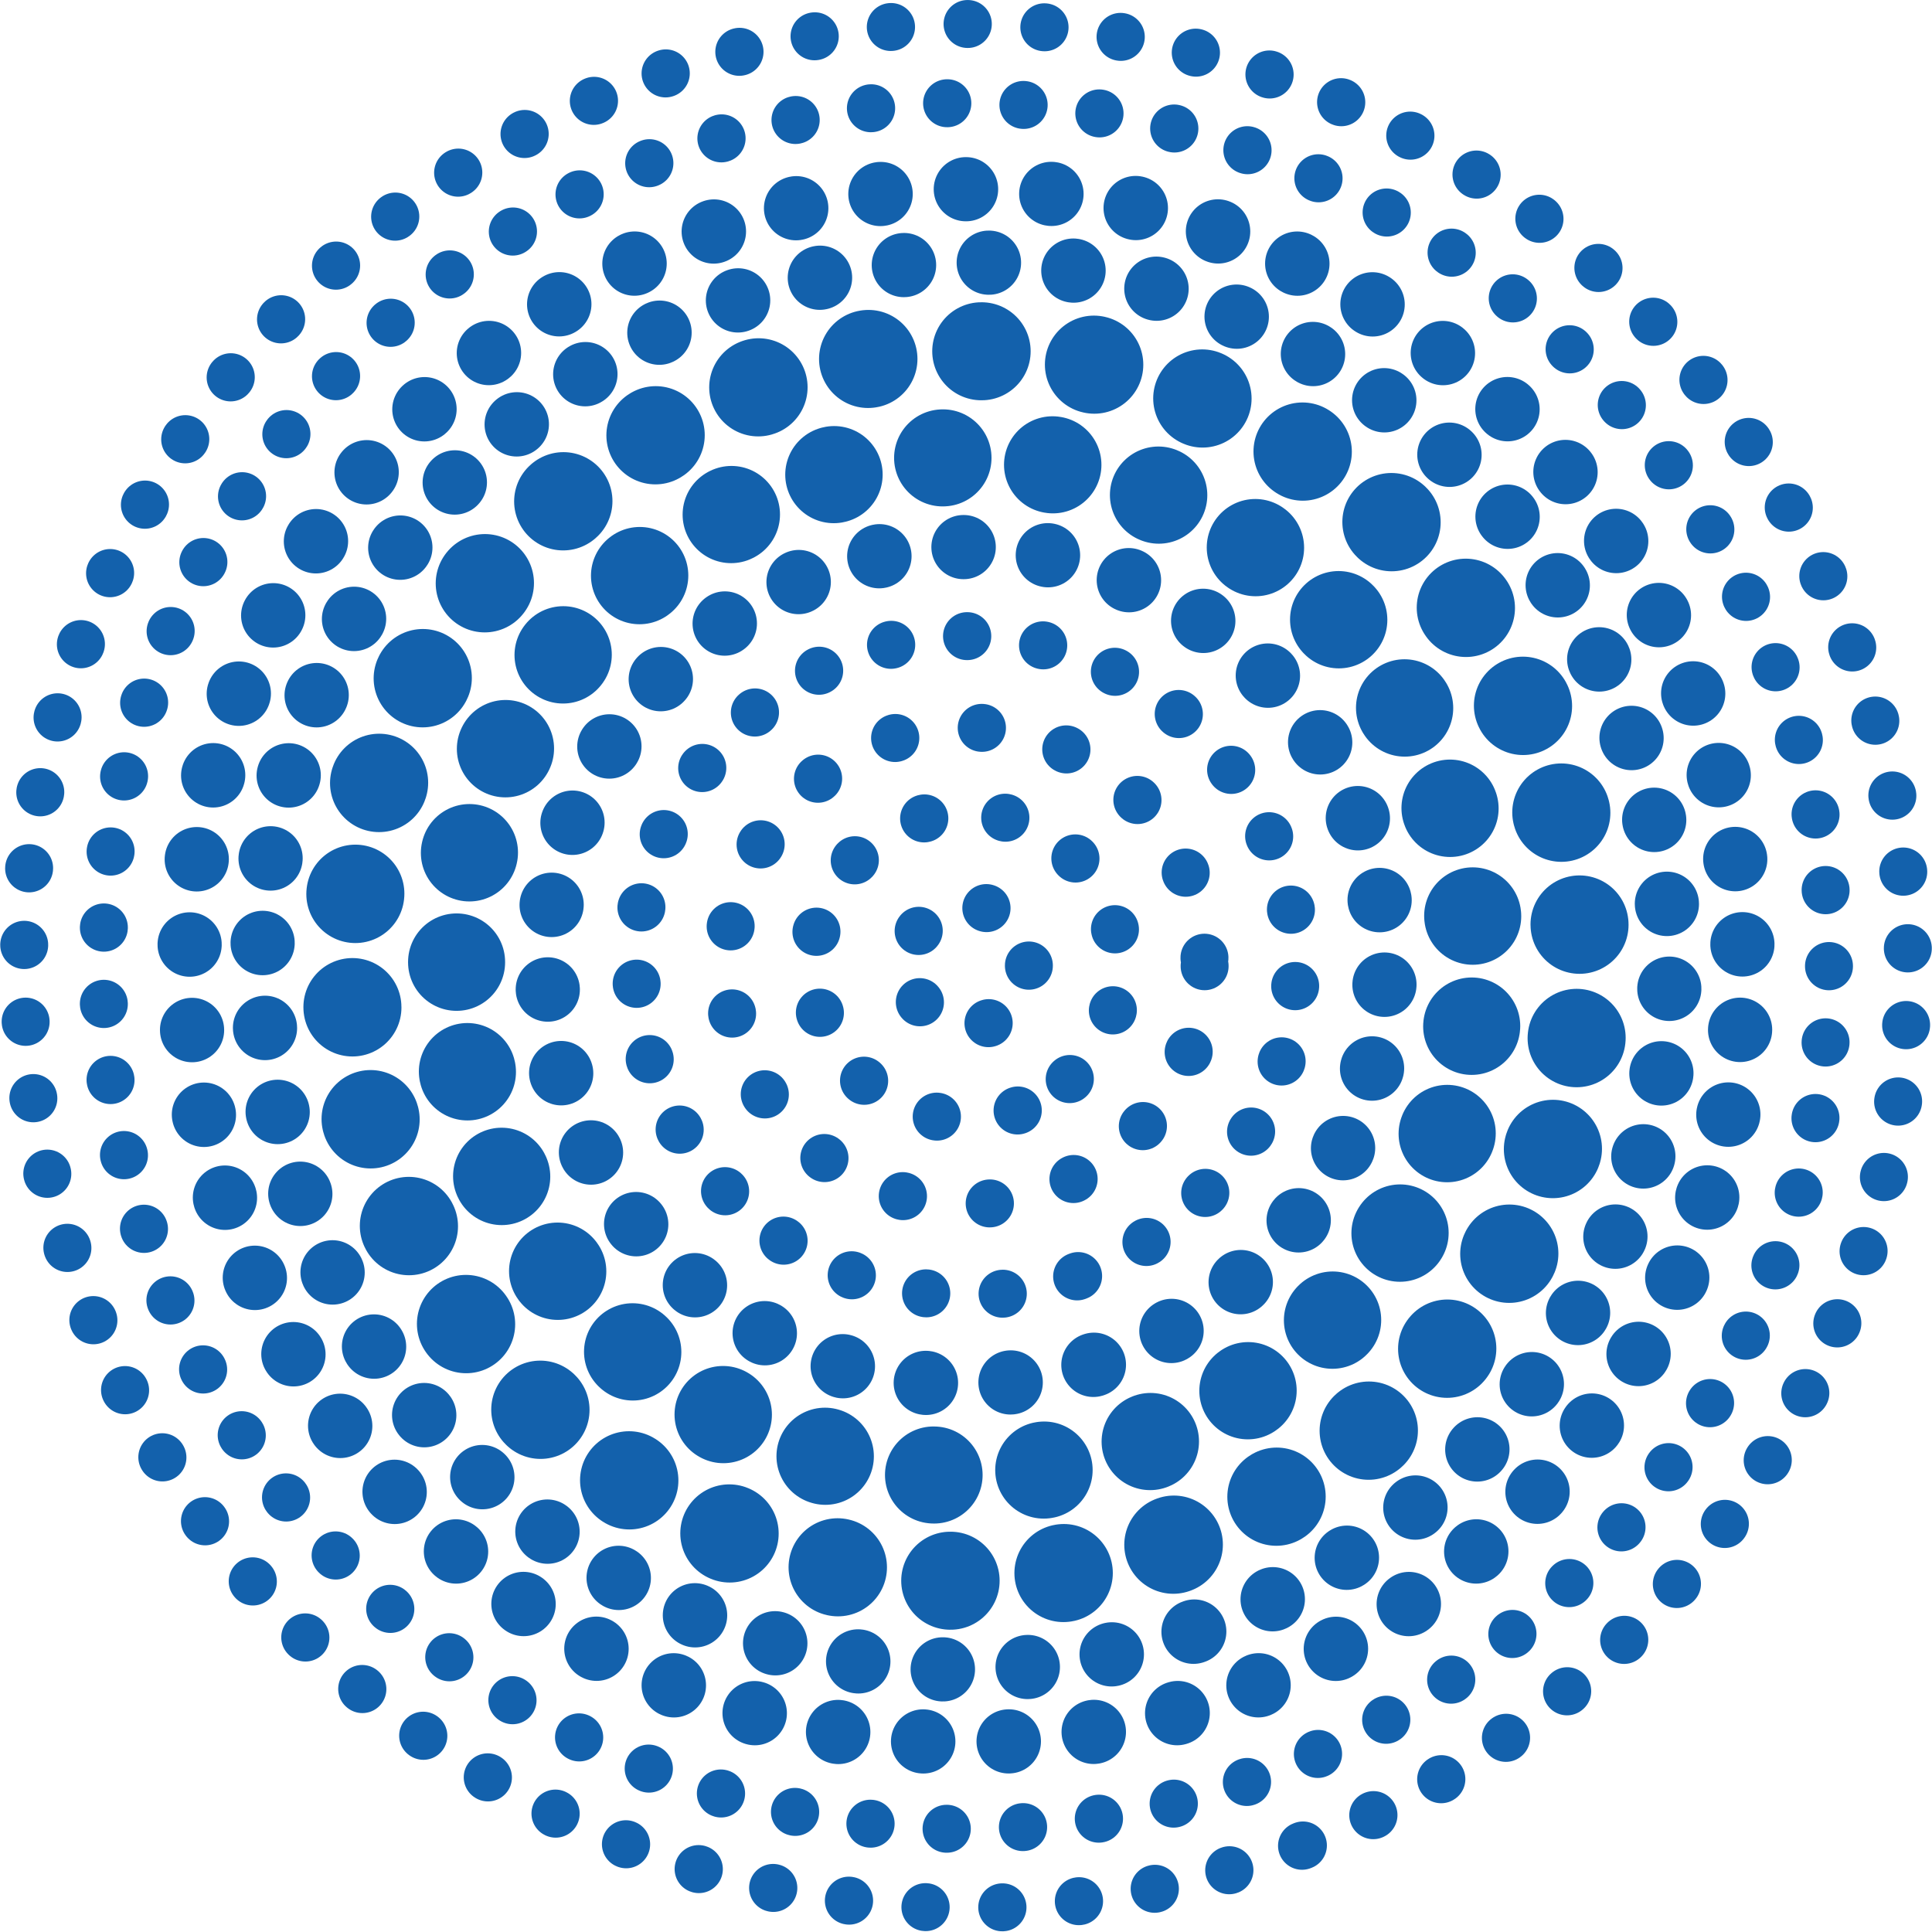
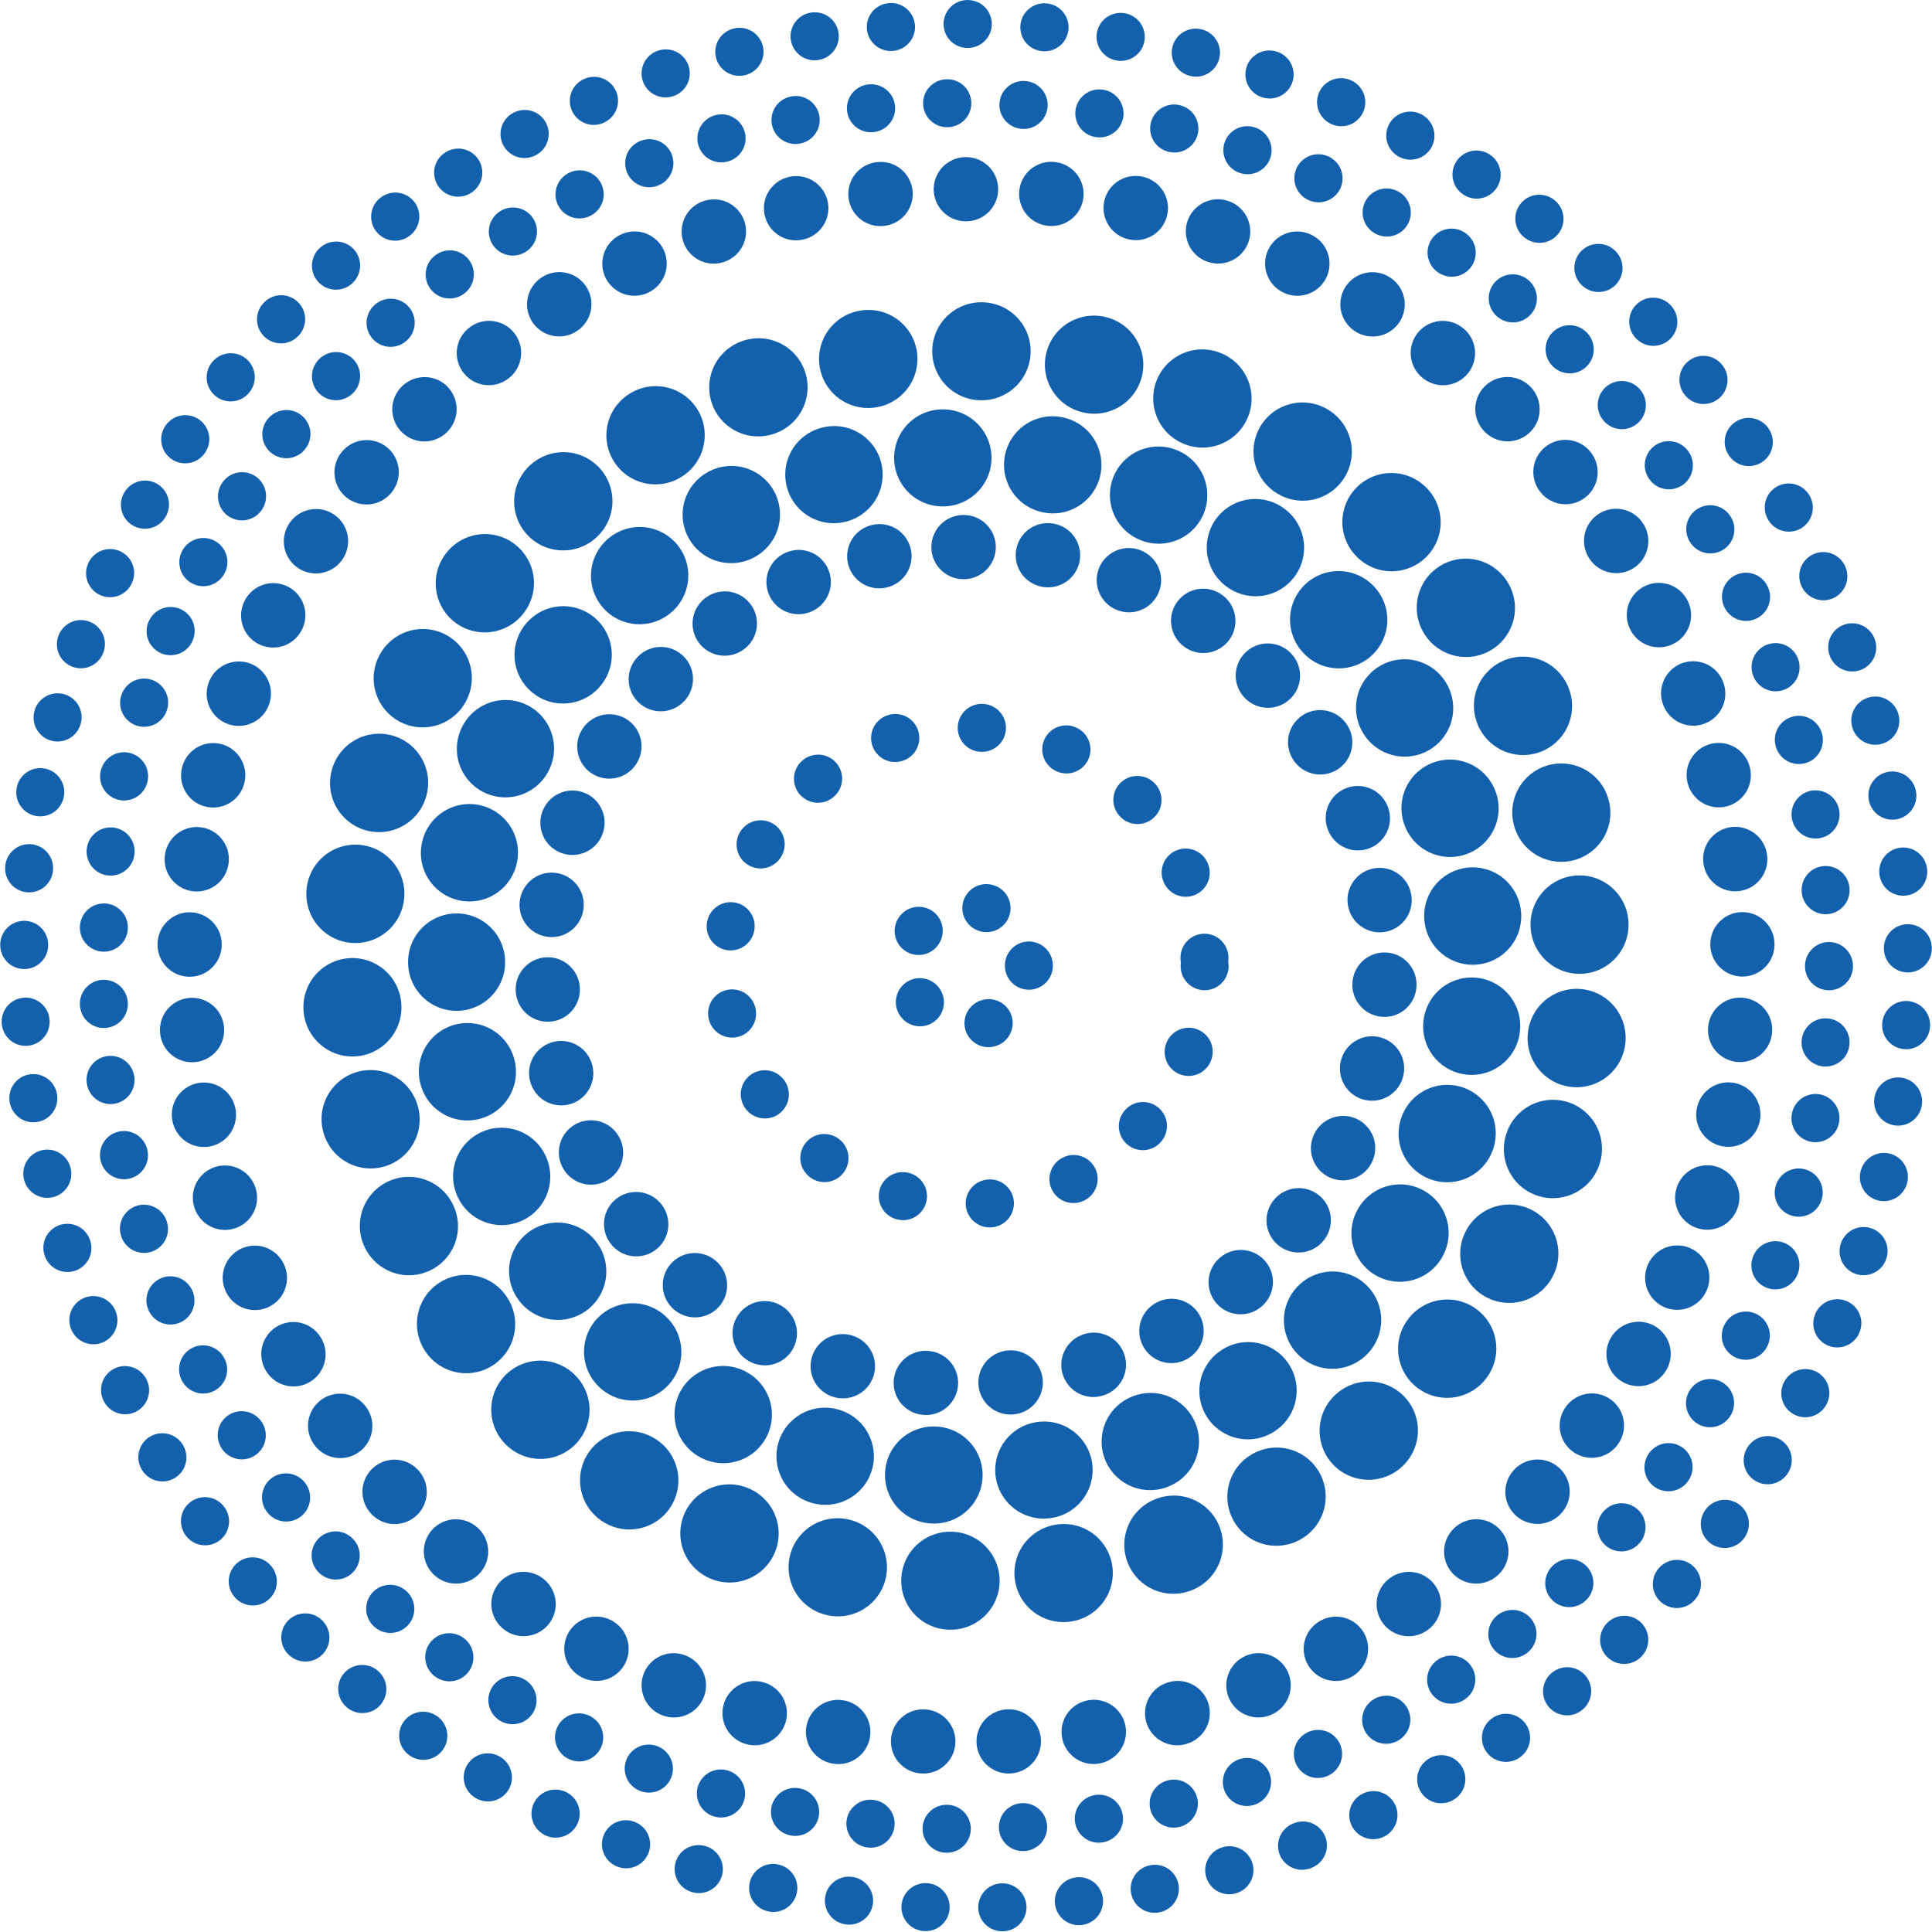
<svg xmlns="http://www.w3.org/2000/svg" xmlns:xlink="http://www.w3.org/1999/xlink" version="1.1" id="Layer_1" x="0px" y="0px" width="329.662px" height="329.66px" viewBox="0 0 329.662 329.66" enable-background="new 0 0 329.662 329.66" xml:space="preserve">
  <g>
    <g>
      <defs>
        <rect id="SVGID_1_" x="13.452" y="13.45" width="302.756" height="302.76" />
      </defs>
      <clipPath id="SVGID_2_">
        <use xlink:href="#SVGID_1_" overflow="visible" />
      </clipPath>
      <circle clip-path="url(#SVGID_2_)" fill="none" stroke="#1361AC" stroke-width="8.182" stroke-linecap="round" stroke-linejoin="round" stroke-dasharray="0.048,12.984" cx="164.829" cy="164.832" r="147.255" />
    </g>
  </g>
  <g>
    <g>
      <defs>
        <rect id="SVGID_3_" x="26.833" y="26.81" width="276.01" height="276.009" />
      </defs>
      <clipPath id="SVGID_4_">
        <use xlink:href="#SVGID_3_" overflow="visible" />
      </clipPath>
      <path clip-path="url(#SVGID_4_)" fill="none" stroke="#1361AC" stroke-width="10.951" stroke-linecap="round" stroke-linejoin="round" stroke-dasharray="0.048,14.558" d="    M200.898,292.313c-70.416,19.914-143.642-21.029-163.555-91.441C17.429,130.458,58.37,57.233,128.781,37.321    c70.414-19.916,143.64,21.026,163.553,91.441C312.247,199.173,271.31,272.397,200.898,292.313z" />
    </g>
  </g>
  <g>
    <g>
      <defs>
-         <rect id="SVGID_5_" x="39.266" y="39.27" width="251.12" height="251.129" />
-       </defs>
+         </defs>
      <clipPath id="SVGID_6_">
        <use xlink:href="#SVGID_5_" overflow="visible" />
      </clipPath>
-       <path clip-path="url(#SVGID_6_)" fill="none" stroke="#1361AC" stroke-width="10.951" stroke-linecap="round" stroke-linejoin="round" stroke-dasharray="0.047,14.459" d="    M203.695,278.422C140.96,299.892,72.702,266.437,51.239,203.7C29.773,140.97,63.229,72.714,125.961,51.247    c62.728-21.465,130.987,11.987,152.45,74.722C299.879,188.7,266.43,256.96,203.695,278.422z" />
    </g>
  </g>
  <g>
    <g>
      <defs>
        <rect id="SVGID_7_" x="51.536" y="51.54" width="226.586" height="226.59" />
      </defs>
      <clipPath id="SVGID_8_">
        <use xlink:href="#SVGID_7_" overflow="visible" />
      </clipPath>
      <path clip-path="url(#SVGID_8_)" fill="none" stroke="#1361AC" stroke-width="16.725" stroke-linecap="round" stroke-linejoin="round" stroke-dasharray="0.068,19.319" d="    M200.265,263.567c-54.525,19.571-114.598-8.769-134.172-63.295c-19.57-54.532,8.77-114.605,63.3-134.176    c54.528-19.571,114.603,8.767,134.17,63.301C283.139,183.927,254.796,243.999,200.265,263.567z" />
    </g>
  </g>
  <g>
    <g>
      <defs>
        <rect id="SVGID_9_" x="69.623" y="69.76" width="190.375" height="190.379" />
      </defs>
      <clipPath id="SVGID_10_">
        <use xlink:href="#SVGID_9_" overflow="visible" />
      </clipPath>
      <path clip-path="url(#SVGID_10_)" fill="none" stroke="#1361AC" stroke-width="16.558" stroke-linecap="round" stroke-linejoin="round" stroke-dasharray="0.066,18.764" d="    M159.352,251.685c-47.902-3.016-84.29-44.291-81.275-92.199c3.018-47.896,44.292-84.284,92.195-81.271    c47.899,3.018,84.287,44.291,81.271,92.195C248.527,218.31,207.253,254.701,159.352,251.685z" />
    </g>
  </g>
  <g>
    <g>
      <defs>
        <rect id="SVGID_11_" x="87.88" y="87.87" width="153.902" height="153.91" />
      </defs>
      <clipPath id="SVGID_12_">
        <use xlink:href="#SVGID_11_" overflow="visible" />
      </clipPath>
      <path clip-path="url(#SVGID_12_)" fill="none" stroke="#1361AC" stroke-width="10.951" stroke-linecap="round" stroke-linejoin="round" stroke-dasharray="0.047,14.436" d="    M186.609,232.882c-37.588,12.027-77.81-8.693-89.834-46.281c-12.029-37.586,8.692-77.805,46.279-89.833    c37.584-12.027,77.806,8.691,89.834,46.277C244.916,180.635,224.193,220.854,186.609,232.882z" />
    </g>
  </g>
  <g>
    <g>
      <defs>
        <rect id="SVGID_13_" x="104.458" y="104.45" width="120.743" height="120.75" />
      </defs>
      <clipPath id="SVGID_14_">
        <use xlink:href="#SVGID_13_" overflow="visible" />
      </clipPath>
-       <path clip-path="url(#SVGID_14_)" fill="none" stroke="#1361AC" stroke-width="8.182" stroke-linecap="round" stroke-linejoin="round" stroke-dasharray="0.048,13.042" d="    M183.836,217.782c-29.248,10.496-61.468-4.701-71.963-33.951c-10.499-29.247,4.698-61.467,33.948-71.963    c29.25-10.499,61.468,4.704,71.965,33.948C228.285,175.063,213.083,207.286,183.836,217.782z" />
    </g>
  </g>
  <g>
    <g>
      <defs>
        <rect id="SVGID_15_" x="120.009" y="120" width="89.639" height="89.64" />
      </defs>
      <clipPath id="SVGID_16_">
        <use xlink:href="#SVGID_15_" overflow="visible" />
      </clipPath>
      <circle clip-path="url(#SVGID_16_)" fill="none" stroke="#1361AC" stroke-width="8.182" stroke-linecap="round" stroke-linejoin="round" stroke-dasharray="0.048,14.92" cx="164.829" cy="164.824" r="40.718" />
    </g>
  </g>
  <g>
    <g>
      <defs>
        <rect id="SVGID_17_" x="134.55" y="134.55" width="60.557" height="60.56" />
      </defs>
      <clipPath id="SVGID_18_">
        <use xlink:href="#SVGID_17_" overflow="visible" />
      </clipPath>
-       <path clip-path="url(#SVGID_18_)" fill="none" stroke="#1361AC" stroke-width="8.182" stroke-linecap="round" stroke-linejoin="round" stroke-dasharray="0.048,13.957" d="    M173.672,189.476c-13.608,4.881-28.603-2.191-33.485-15.799c-4.883-13.61,2.187-28.601,15.797-33.485    c13.609-4.888,28.603,2.189,33.485,15.796C194.355,169.599,187.281,184.591,173.672,189.476z" />
    </g>
  </g>
  <g>
    <g>
      <defs>
        <rect id="SVGID_19_" x="150.757" y="150.38" width="28.898" height="28.839" />
      </defs>
      <clipPath id="SVGID_20_">
        <use xlink:href="#SVGID_19_" overflow="visible" />
      </clipPath>
      <path clip-path="url(#SVGID_20_)" fill="none" stroke="#1361AC" stroke-width="8.182" stroke-linecap="round" stroke-linejoin="round" stroke-dasharray="0.048,12.995" d="    M168.707,174.575c-5.128,1.84-11.397-1.1-13.246-6.248c-1.933-5.384,0.865-11.313,6.25-13.245    c5.381-1.931,11.312,0.866,13.242,6.247C176.886,166.712,174.087,172.644,168.707,174.575z" />
    </g>
  </g>
  <g>
    <g>
      <defs>
        <rect id="SVGID_21_" width="329.662" height="329.66" />
      </defs>
      <clipPath id="SVGID_22_">
        <use xlink:href="#SVGID_21_" overflow="visible" />
      </clipPath>
      <path clip-path="url(#SVGID_22_)" fill="none" stroke="#1361AC" stroke-width="8.182" stroke-linecap="round" stroke-linejoin="round" stroke-dasharray="0.048,13.065" d="    M222.21,314.936c-82.9,31.688-175.793-9.823-207.483-92.724c-31.689-82.899,9.824-175.792,92.725-207.482    c82.897-31.69,175.79,9.822,207.481,92.722C346.622,190.35,305.112,283.241,222.21,314.936z" />
    </g>
  </g>
</svg>